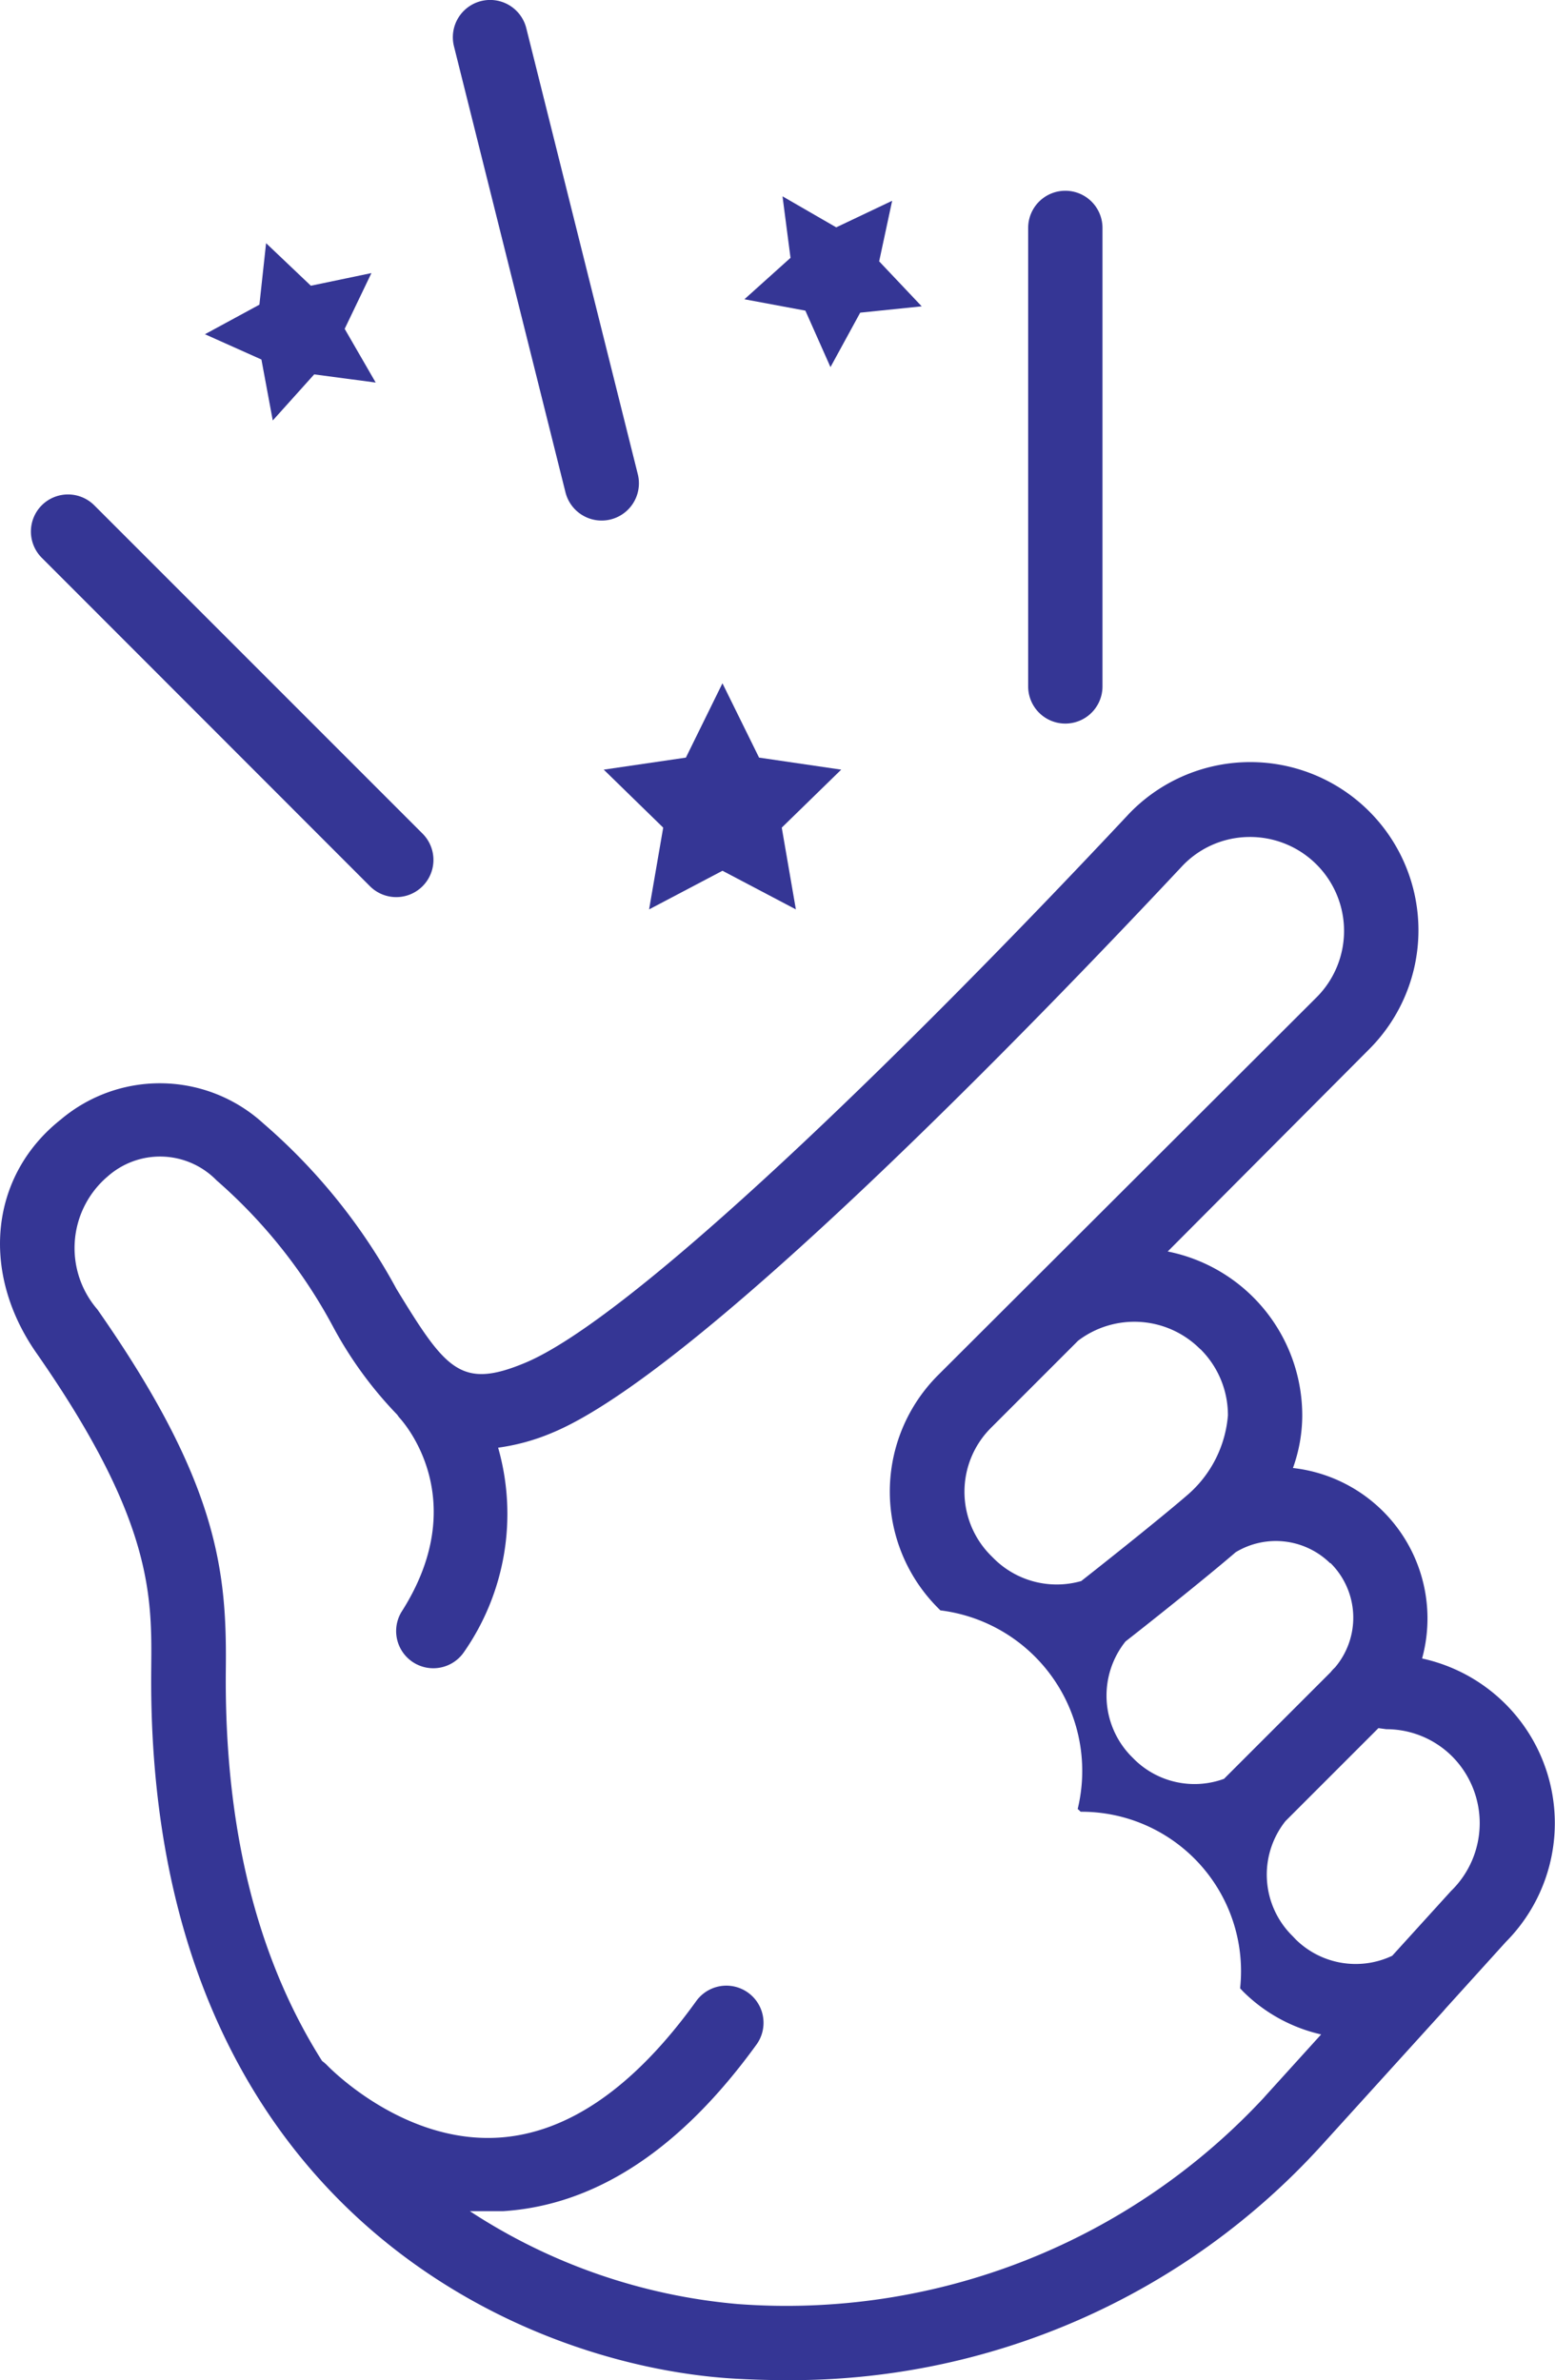
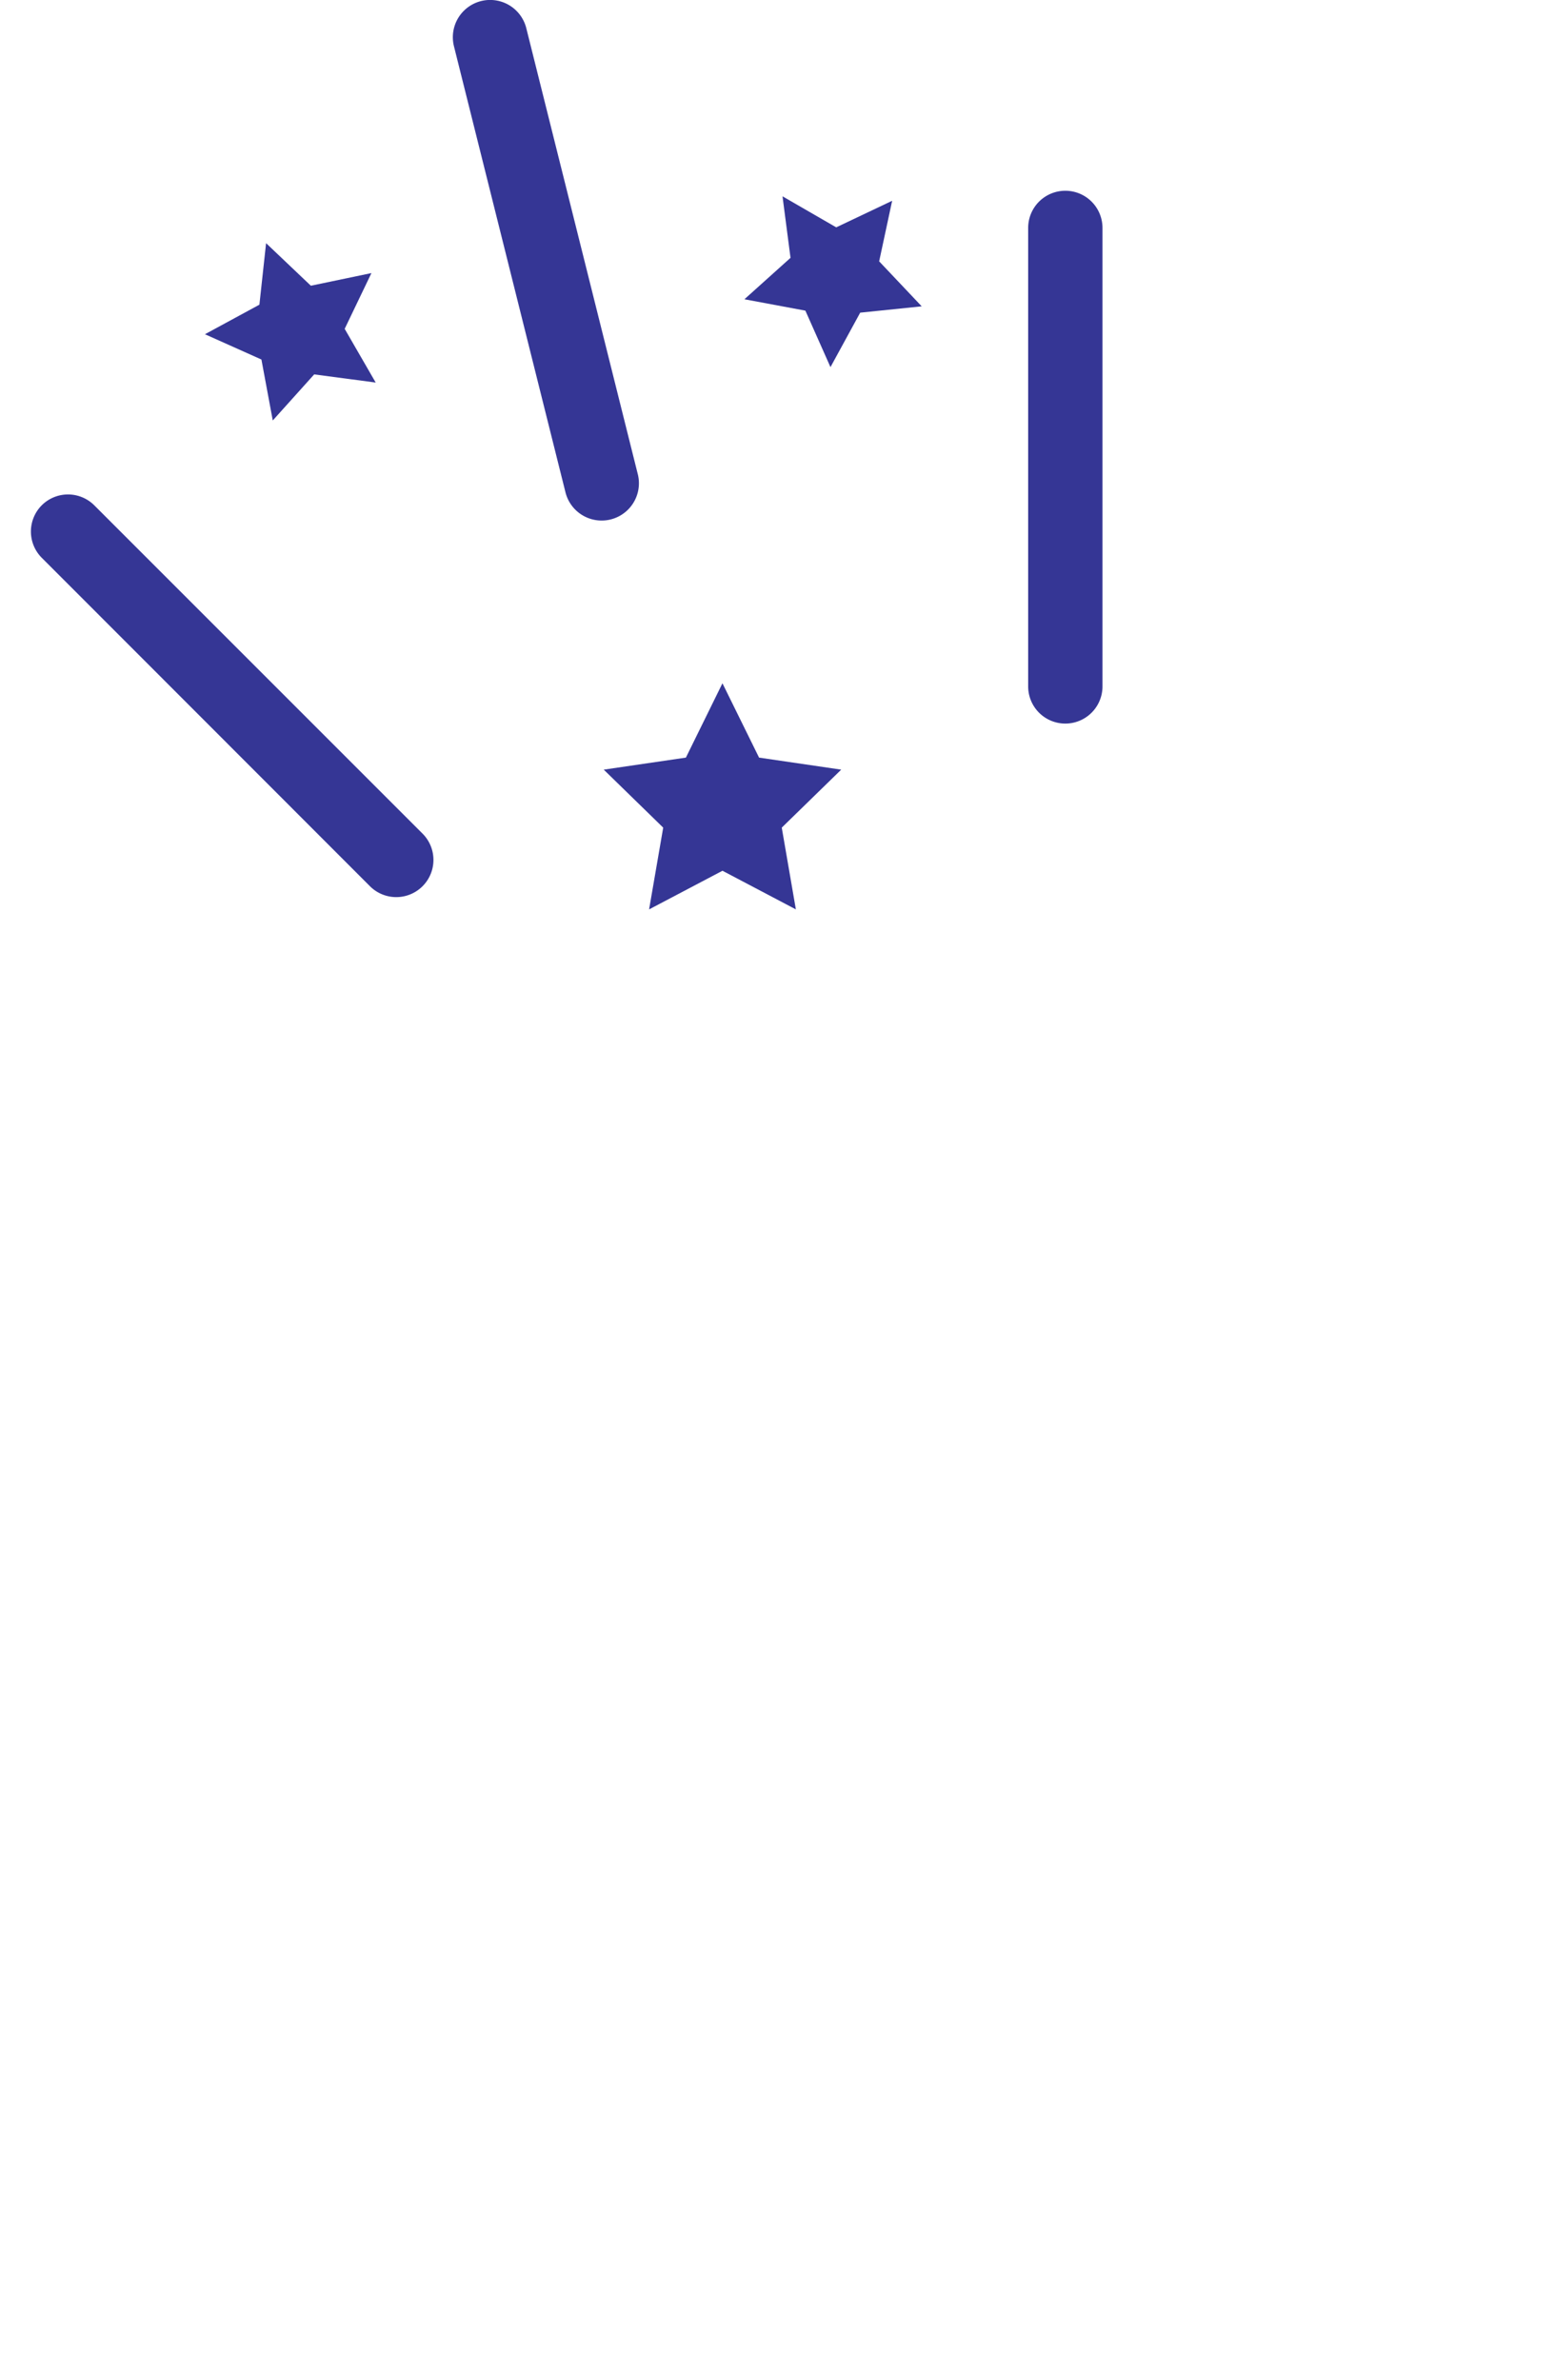
<svg xmlns="http://www.w3.org/2000/svg" id="Component_13_1" data-name="Component 13 – 1" width="51.679" height="79.093" viewBox="0 0 51.679 79.093">
  <defs>
    <style>
      .cls-1 {
        fill: #353695;
      }
    </style>
  </defs>
  <path id="Path_4658" data-name="Path 4658" class="cls-1" d="M1868.851,2392.7a1.236,1.236,0,0,0,0,1.747h0l10.906,10.913a1.236,1.236,0,0,0,1.748-1.748l-10.913-10.913A1.236,1.236,0,0,0,1868.851,2392.7Z" transform="translate(-1867.462 -2375.91)" />
  <path id="Path_4659" data-name="Path 4659" class="cls-1" d="M1924.625,2392.472v-15.236a1.235,1.235,0,0,0-2.47,0v15.236a1.235,1.235,0,0,0,2.47,0Z" transform="translate(-1887.985 -2369.662)" />
  <path id="Path_4660" data-name="Path 4660" class="cls-1" d="M1893.637,2366.666a1.237,1.237,0,1,0-2.4.617l3.706,14.822a1.237,1.237,0,0,0,2.4-.617Z" transform="translate(-1876.148 -2365.737)" />
-   <path id="Path_4661" data-name="Path 4661" class="cls-1" d="M1868.03,2426.361c3.878,5.558,3.847,8.066,3.823,10.5-.185,17.688,12.074,23.153,19.355,23.592.556.031,1.093.05,1.63.05a23.814,23.814,0,0,0,17.91-7.8l4.045-4.459.068-.08,2.007-2.217a5.6,5.6,0,0,0-2.779-9.424,5.031,5.031,0,0,0-4.292-6.33,5.177,5.177,0,0,0,.309-1.729,5.559,5.559,0,0,0-4.471-5.466l6.7-6.726a5.589,5.589,0,0,0-7.891-7.917c-.046.046-.093.094-.137.142-7.343,7.837-16.471,16.755-20.072,18.219-2.1.865-2.606.191-4.23-2.47a19.55,19.55,0,0,0-4.422-5.5,5.1,5.1,0,0,0-6.732-.136C1866.5,2420.469,1866.159,2423.668,1868.03,2426.361Zm44.868,12.512a3.091,3.091,0,0,1,2.2.914,3.145,3.145,0,0,1-.03,4.446l-.014.013-1.958,2.156a2.839,2.839,0,0,1-3.2-.537l-.111-.117a2.859,2.859,0,0,1-.235-3.823l3.088-3.088Zm-1.853-5.521a2.556,2.556,0,0,1,.148,3.471,1.262,1.262,0,0,0-.142.154h0l-3.545,3.545a2.852,2.852,0,0,1-2.952-.618l-.148-.148a2.884,2.884,0,0,1-.173-3.8c.494-.383,2.563-2.02,3.662-2.965a2.577,2.577,0,0,1,3.137.365Zm-4.323-7.108a3.089,3.089,0,0,1,.914,2.2,3.91,3.91,0,0,1-1.3,2.606c-.753.655-2.378,1.958-3.576,2.9a2.964,2.964,0,0,1-2.921-.766l-.08-.08a3,3,0,0,1,0-4.243l2.9-2.9a3.089,3.089,0,0,1,4.052.278Zm-36.333-5.725a2.624,2.624,0,0,1,3.637.117,17.241,17.241,0,0,1,3.866,4.854,13.115,13.115,0,0,0,2.137,2.933,1.055,1.055,0,0,0,.074.1c.1.111,2.47,2.7.062,6.46a1.235,1.235,0,0,0,2.081,1.328,8.03,8.03,0,0,0,1.136-6.793,7.012,7.012,0,0,0,1.779-.488c4.86-1.995,16.255-13.822,20.936-18.818a3.09,3.09,0,0,1,2.223-.988,3.122,3.122,0,0,1,2.265,5.325l0,0-12.574,12.55a5.471,5.471,0,0,0-.018,7.738l.018.019.068.068a5.375,5.375,0,0,1,4.564,6.6l.049.043.049.049a5.3,5.3,0,0,1,5.3,5.867l.093.1a5.355,5.355,0,0,0,2.6,1.433l-1.853,2.044-.049.056a21.663,21.663,0,0,1-17.472,6.861,19.3,19.3,0,0,1-8.918-3.088h1.112c3.088-.2,5.91-2.069,8.43-5.558a1.235,1.235,0,0,0-2.007-1.439c-2.057,2.865-4.261,4.4-6.559,4.552-3.205.21-5.669-2.353-5.707-2.39a1.282,1.282,0,0,0-.179-.155c-1.933-3.051-3.261-7.238-3.2-13.025.037-3.267-.259-6.219-4.268-11.95A3.122,3.122,0,0,1,1870.389,2420.518Z" transform="translate(-1866.827 -2381.41)" />
  <path id="Path_4662" data-name="Path 4662" class="cls-1" d="M1902.045,2404.972l-2.73.4,1.976,1.927-.469,2.717,2.439-1.284,2.439,1.284-.469-2.717,1.976-1.927-2.73-.4-1.217-2.47Z" transform="translate(-1879.25 -2379.796)" />
  <path id="Path_4663" data-name="Path 4663" class="cls-1" d="M1908.911,2380.1l.834,1.877.988-1.81,2.044-.21-1.414-1.495.432-2.013-1.859.883-1.785-1.031.266,2.044-1.532,1.377Z" transform="translate(-1882.145 -2369.777)" />
  <path id="Path_4664" data-name="Path 4664" class="cls-1" d="M1881.375,2380.236l-1.488-1.414-.222,2.044-1.81.982,1.877.84.377,2.026,1.377-1.532,2.044.272-1.031-1.785.889-1.853Z" transform="translate(-1871.044 -2370.741)" />
</svg>